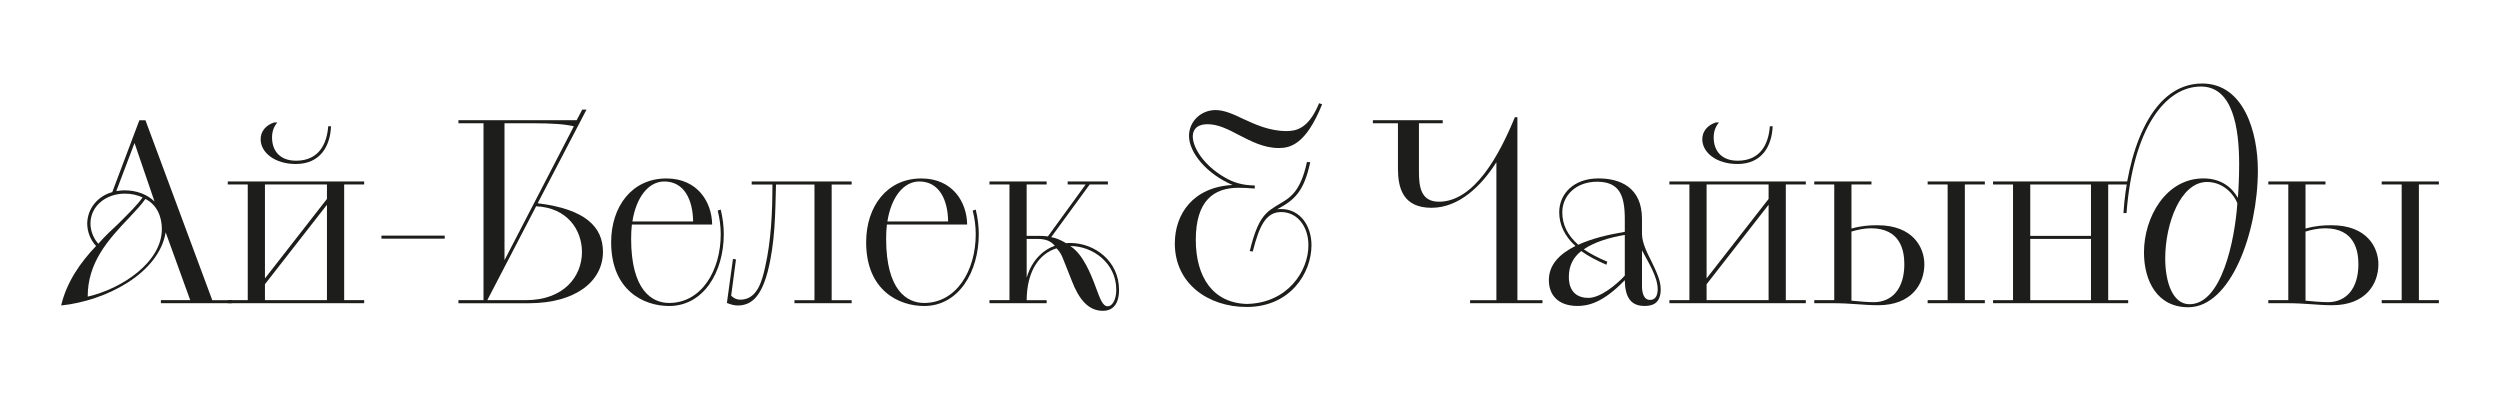
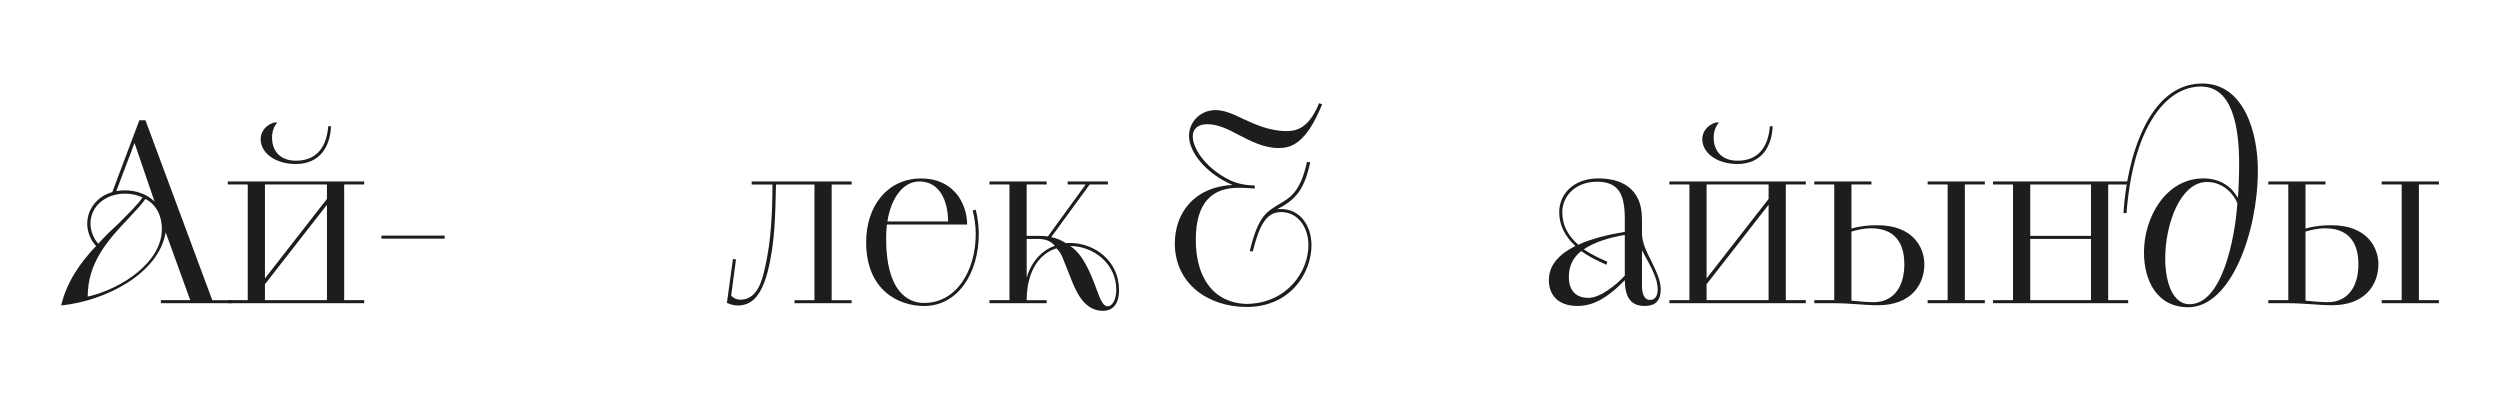
<svg xmlns="http://www.w3.org/2000/svg" id="Layer_1" data-name="Layer 1" width="41.793mm" height="6.592mm" version="1.1" viewBox="0 0 118.467 18.685">
  <path d="M7.622,14.223h1.392l-1.164-3.214c-.324,1.955-2.842,3.25-4.953,3.466.264-1.115.912-2.039,1.655-2.818-.288-.312-.419-.708-.419-1.067.012-.708.492-1.295,1.187-1.487l1.284-3.406h.288l3.167,8.527h.935v.144h-3.37v-.144ZM6.89,9.426c-.18.264-.456.552-.755.875-1.043,1.091-1.979,2.147-1.979,3.754,1.619-.372,3.514-1.631,3.514-3.202,0-.6-.24-1.151-.78-1.427ZM5.643,10.566c.456-.456.863-.852,1.115-1.211-.264-.12-.54-.18-.84-.18-.911,0-1.631.6-1.631,1.416,0,.288.108.671.372.959.3-.348.66-.684.984-.983ZM6.375,6.776l-.864,2.279c.132-.024.276-.036.396-.036.563,0,1.067.192,1.415.528l-.947-2.771Z" fill="#1d1d1b" stroke-width="0" />
  <path d="M11.74,14.223v-5.481h-.947v-.144h6.464v.144h-.948v5.481h.948v.144h-6.464v-.144h.947ZM13.143,5.804c-.168.192-.252.432-.252.708,0,.647.384,1.103,1.139,1.103,1.092,0,1.463-.815,1.523-1.631h.132c-.036.947-.516,1.787-1.667,1.787-.996,0-1.667-.54-1.667-1.175,0-.384.264-.672.635-.792h.156ZM12.555,13.192l2.938-3.766v-.684h-2.938v4.45ZM12.555,14.223h2.938v-4.521l-2.938,3.766v.755Z" fill="#1d1d1b" stroke-width="0" />
  <path d="M18.076,11.165h2.998v.144h-2.998v-.144Z" fill="#1d1d1b" stroke-width="0" />
-   <path d="M21.724,14.223h1.188V5.84h-1.188v-.144h5.601l.264-.503h.204l-2.315,4.438c2.267.276,3.094,1.127,3.094,2.303,0,1.391-1.295,2.435-3.514,2.435h-3.334v-.144ZM23.091,14.223h1.823c1.823,0,2.663-1.139,2.663-2.279,0-1.043-.684-2.099-2.171-2.17l-2.315,4.449ZM23.907,12.328l3.286-6.344c-.42-.096-.948-.144-2.003-.144h-1.283v6.488Z" fill="#1d1d1b" stroke-width="0" />
-   <path d="M29.943,10.638c-.024.216-.036.432-.036.672,0,2.458.995,3.046,1.799,3.046,1.535,0,2.447-1.535,2.447-3.262,0-.359-.048-.743-.144-1.115l.144-.048c.096.384.144.804.144,1.163,0,1.799-.959,3.406-2.59,3.406-1.211,0-2.747-.744-2.747-3.022,0-1.691.983-3.022,2.615-3.022,1.487,0,2.159,1.127,2.171,2.183h-3.802ZM29.967,10.494h2.878c-.012-1.02-.419-1.895-1.367-1.895-.744,0-1.331.744-1.511,1.895Z" fill="#1d1d1b" stroke-width="0" />
  <path d="M34.732,12.269l.144.024-.228,1.715c.084.096.24.192.432.192.804,0,1.031-.888,1.175-1.535.288-1.259.348-2.626.348-3.922h-.983v-.144h4.737v.144h-.947v5.481h.947v.144h-2.71v-.144h.948v-5.481h-1.823c-.036,1.355-.036,2.747-.396,4.138-.336,1.259-.828,1.595-1.427,1.595-.192,0-.372-.072-.504-.12l.288-2.086Z" fill="#1d1d1b" stroke-width="0" />
  <path d="M42.027,10.638c-.024.216-.036.432-.036.672,0,2.458.995,3.046,1.799,3.046,1.535,0,2.447-1.535,2.447-3.262,0-.359-.048-.743-.144-1.115l.144-.048c.096.384.144.804.144,1.163,0,1.799-.959,3.406-2.59,3.406-1.211,0-2.747-.744-2.747-3.022,0-1.691.983-3.022,2.615-3.022,1.487,0,2.159,1.127,2.171,2.183h-3.802ZM42.051,10.494h2.878c-.012-1.02-.419-1.895-1.367-1.895-.744,0-1.331.744-1.511,1.895Z" fill="#1d1d1b" stroke-width="0" />
  <path d="M46.888,14.223h.947v-5.481h-.947v-.144h2.71v.144h-.948v2.435h.564c.132,0,.276,0,.444.024l1.787-2.459h-.852v-.144h1.907v.144h-.864l-1.823,2.495c.216.036.456.132.708.288.06-.012.12-.012.192-.012,1.164,0,2.315.864,2.315,2.219,0,.672-.288.996-.768.996-.684,0-1.127-.54-1.463-1.403-.504-1.247-.456-1.259-.731-1.559-.78.24-1.403,1.02-1.416,2.458h.948v.144h-2.71v-.144ZM48.651,13.156c.24-.803.744-1.295,1.332-1.511-.204-.24-.456-.324-.84-.324h-.492v1.835ZM50.75,11.681c.563.384.923,1.235,1.199,1.991.18.48.3.84.54.84.24,0,.408-.348.408-.78,0-1.259-1.103-2.075-2.183-2.075l.036.024Z" fill="#1d1d1b" stroke-width="0" />
  <path d="M59.222,11.897c.408-1.679.791-1.859,1.427-2.243.432-.264.971-.516,1.283-1.979l.156.012c-.3,1.403-.755,1.799-1.571,2.23.06-.012.12-.012.191-.012.888,0,1.439.779,1.439,1.715,0,1.307-.996,2.926-3.07,2.926-1.823,0-3.406-1.103-3.406-3.01,0-1.403.875-2.674,2.734-2.771-1.211-.516-2.062-1.523-2.062-2.327,0-.671.552-1.223,1.259-1.223.408,0,.839.192,1.307.419.576.264,1.248.576,2.051.576.432,0,1.043-.084,1.547-1.319l.144.048c-.768,1.919-1.523,2.075-2.051,2.075-.719,0-1.319-.324-1.883-.612-.503-.264-.983-.516-1.487-.516-.624,0-.708.372-.708.576,0,.564.564,1.403,1.511,1.943.408.24.815.372,1.427.384v.144c-.264-.024-.6-.036-.768-.036-1.188,0-2.027.624-2.027,2.47,0,1.751.804,2.986,2.411,3.035,1.931-.036,2.926-1.547,2.926-2.783,0-.875-.516-1.571-1.295-1.571-.708,0-1.031.635-1.343,1.871l-.144-.024Z" fill="#1d1d1b" stroke-width="0" />
-   <path d="M70.909,14.223v-6.536c-.696,1.103-1.763,2.159-3.07,2.159-1.368,0-1.595-.947-1.595-1.871v-2.135h-1.188v-.144h3.31v.144h-1.127v2.291c0,.708.084,1.427.948,1.427,1.667,0,2.854-2.194,3.598-4.005h.12v8.671h1.188v.144h-3.43v-.144h1.248Z" fill="#1d1d1b" stroke-width="0" />
-   <path d="M77.809,11.105c.012.408.228.852.444,1.271.216.456.443.899.443,1.331,0,.696-.419.791-.768.791-.647,0-.923-.408-.935-1.223-1.056,1.104-1.775,1.223-2.243,1.223-.936,0-1.355-.54-1.355-1.223,0-.756.54-1.259,1.259-1.619-.504-.456-.768-1.007-.768-1.595,0-.863.671-1.607,1.859-1.607,1.007,0,2.063.408,2.063,1.919v.731ZM76.994,10.374c0-1.151-.276-1.763-1.319-1.763-.972,0-1.643.636-1.643,1.451,0,.576.24,1.08.755,1.535.636-.288,1.355-.468,2.207-.612v-.611ZM76.118,12.544c-.492-.216-.875-.419-1.187-.647-.372.288-.588.684-.588,1.224,0,.731.42.995.924.995.576,0,1.343-.636,1.727-1.055v-1.931c-.744.132-1.439.336-1.943.684.3.204.66.396,1.116.588l-.048.144ZM77.809,13.552c0,.3.072.66.384.66.18,0,.36-.12.36-.504,0-.587-.432-1.247-.744-1.847v1.691Z" fill="#1d1d1b" stroke-width="0" />
+   <path d="M77.809,11.105c.012.408.228.852.444,1.271.216.456.443.899.443,1.331,0,.696-.419.791-.768.791-.647,0-.923-.408-.935-1.223-1.056,1.104-1.775,1.223-2.243,1.223-.936,0-1.355-.54-1.355-1.223,0-.756.54-1.259,1.259-1.619-.504-.456-.768-1.007-.768-1.595,0-.863.671-1.607,1.859-1.607,1.007,0,2.063.408,2.063,1.919ZM76.994,10.374c0-1.151-.276-1.763-1.319-1.763-.972,0-1.643.636-1.643,1.451,0,.576.24,1.08.755,1.535.636-.288,1.355-.468,2.207-.612v-.611ZM76.118,12.544c-.492-.216-.875-.419-1.187-.647-.372.288-.588.684-.588,1.224,0,.731.42.995.924.995.576,0,1.343-.636,1.727-1.055v-1.931c-.744.132-1.439.336-1.943.684.3.204.66.396,1.116.588l-.048.144ZM77.809,13.552c0,.3.072.66.384.66.18,0,.36-.12.36-.504,0-.587-.432-1.247-.744-1.847v1.691Z" fill="#1d1d1b" stroke-width="0" />
  <path d="M80.055,14.223v-5.481h-.947v-.144h6.464v.144h-.948v5.481h.948v.144h-6.464v-.144h.947ZM81.458,5.804c-.168.192-.252.432-.252.708,0,.647.384,1.103,1.139,1.103,1.092,0,1.463-.815,1.523-1.631h.132c-.036.947-.516,1.787-1.667,1.787-.996,0-1.667-.54-1.667-1.175,0-.384.264-.672.636-.792h.156ZM80.87,13.192l2.938-3.766v-.684h-2.938v4.45ZM80.87,14.223h2.938v-4.521l-2.938,3.766v.755Z" fill="#1d1d1b" stroke-width="0" />
  <path d="M86.919,14.223v-5.481h-.947v-.144h2.71v.144h-.947v2.087c.479-.132.852-.156,1.235-.156,1.691,0,2.219,1.067,2.219,1.847,0,.936-.6,1.943-2.195,1.943-.684,0-1.248-.096-2.159-.096h-.863v-.144h.947ZM87.734,14.247c.24.024.744.072,1.055.072.888,0,1.451-.66,1.451-1.799,0-.624-.168-1.703-1.583-1.703-.324,0-.696.084-.923.156v3.274ZM92.292,14.223v-5.481h-.947v-.144h2.71v.144h-.947v5.481h.947v.144h-2.71v-.144h.947Z" fill="#1d1d1b" stroke-width="0" />
  <path d="M95.391,14.223v-5.481h-.947v-.144h6.404v.144h-.947v5.481h.947v.144h-6.404v-.144h.947ZM96.207,11.177h2.878v-2.435h-2.878v2.435ZM99.085,11.321h-2.878v2.902h2.878v-2.902Z" fill="#1d1d1b" stroke-width="0" />
  <path d="M100.624,10.098c.156-2.591,1.175-6.141,3.73-6.141,1.979,0,2.639,2.314,2.639,4.114,0,2.938-1.284,6.488-3.298,6.488-1.475,0-2.099-1.248-2.099-2.603,0-1.655,1.032-3.502,2.819-3.502.863,0,1.367.456,1.631.923.036-.456.06-1.02.06-1.595,0-1.727-.3-3.682-1.811-3.682-1.667,0-3.214,1.943-3.526,5.997h-.144ZM106.021,9.63c-.144-.384-.636-1.007-1.439-1.007-1.248,0-1.979,1.967-1.979,3.622,0,1.14.36,2.171,1.151,2.171,1.523,0,2.146-3.022,2.267-4.785Z" fill="#1d1d1b" stroke-width="0" />
  <path d="M108.435,14.223v-5.481h-.947v-.144h2.71v.144h-.947v2.087c.479-.132.852-.156,1.235-.156,1.691,0,2.219,1.067,2.219,1.847,0,.936-.6,1.943-2.195,1.943-.684,0-1.248-.096-2.159-.096h-.864v-.144h.947ZM109.251,14.247c.24.024.744.072,1.055.072.888,0,1.451-.66,1.451-1.799,0-.624-.168-1.703-1.583-1.703-.324,0-.696.084-.923.156v3.274ZM113.808,14.223v-5.481h-.947v-.144h2.71v.144h-.947v5.481h.947v.144h-2.71v-.144h.947Z" fill="#1d1d1b" stroke-width="0" />
</svg>